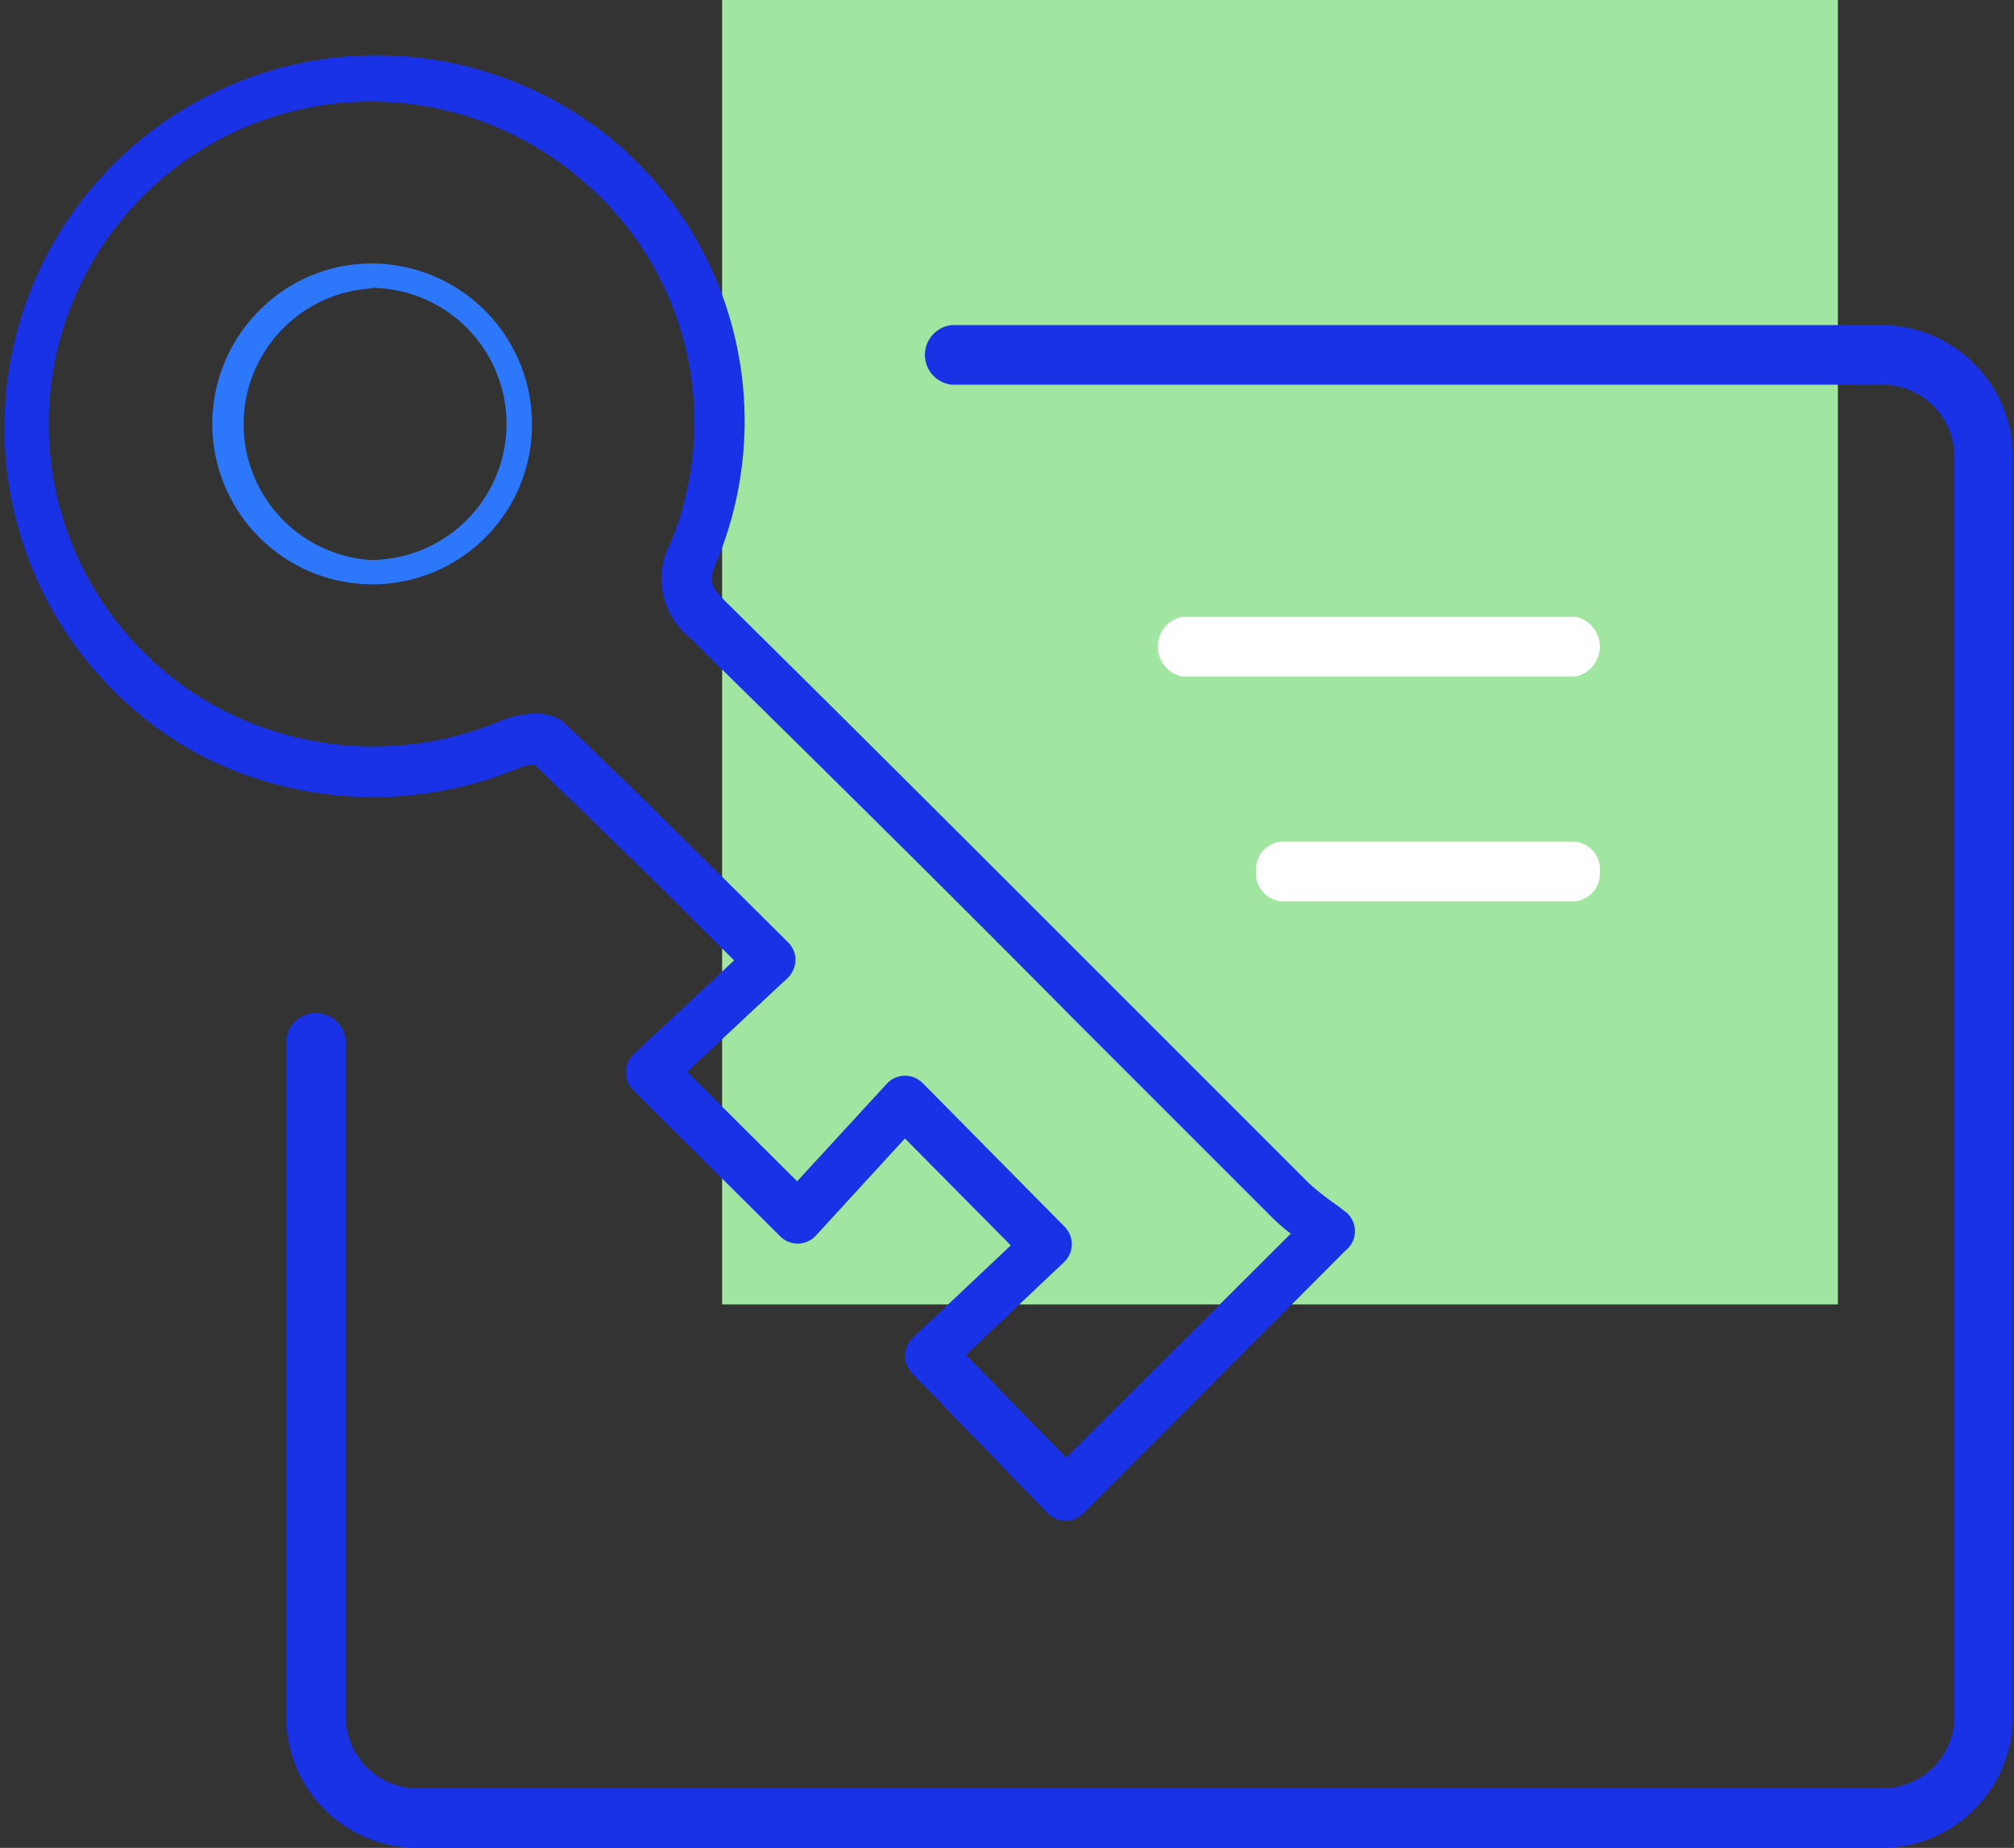
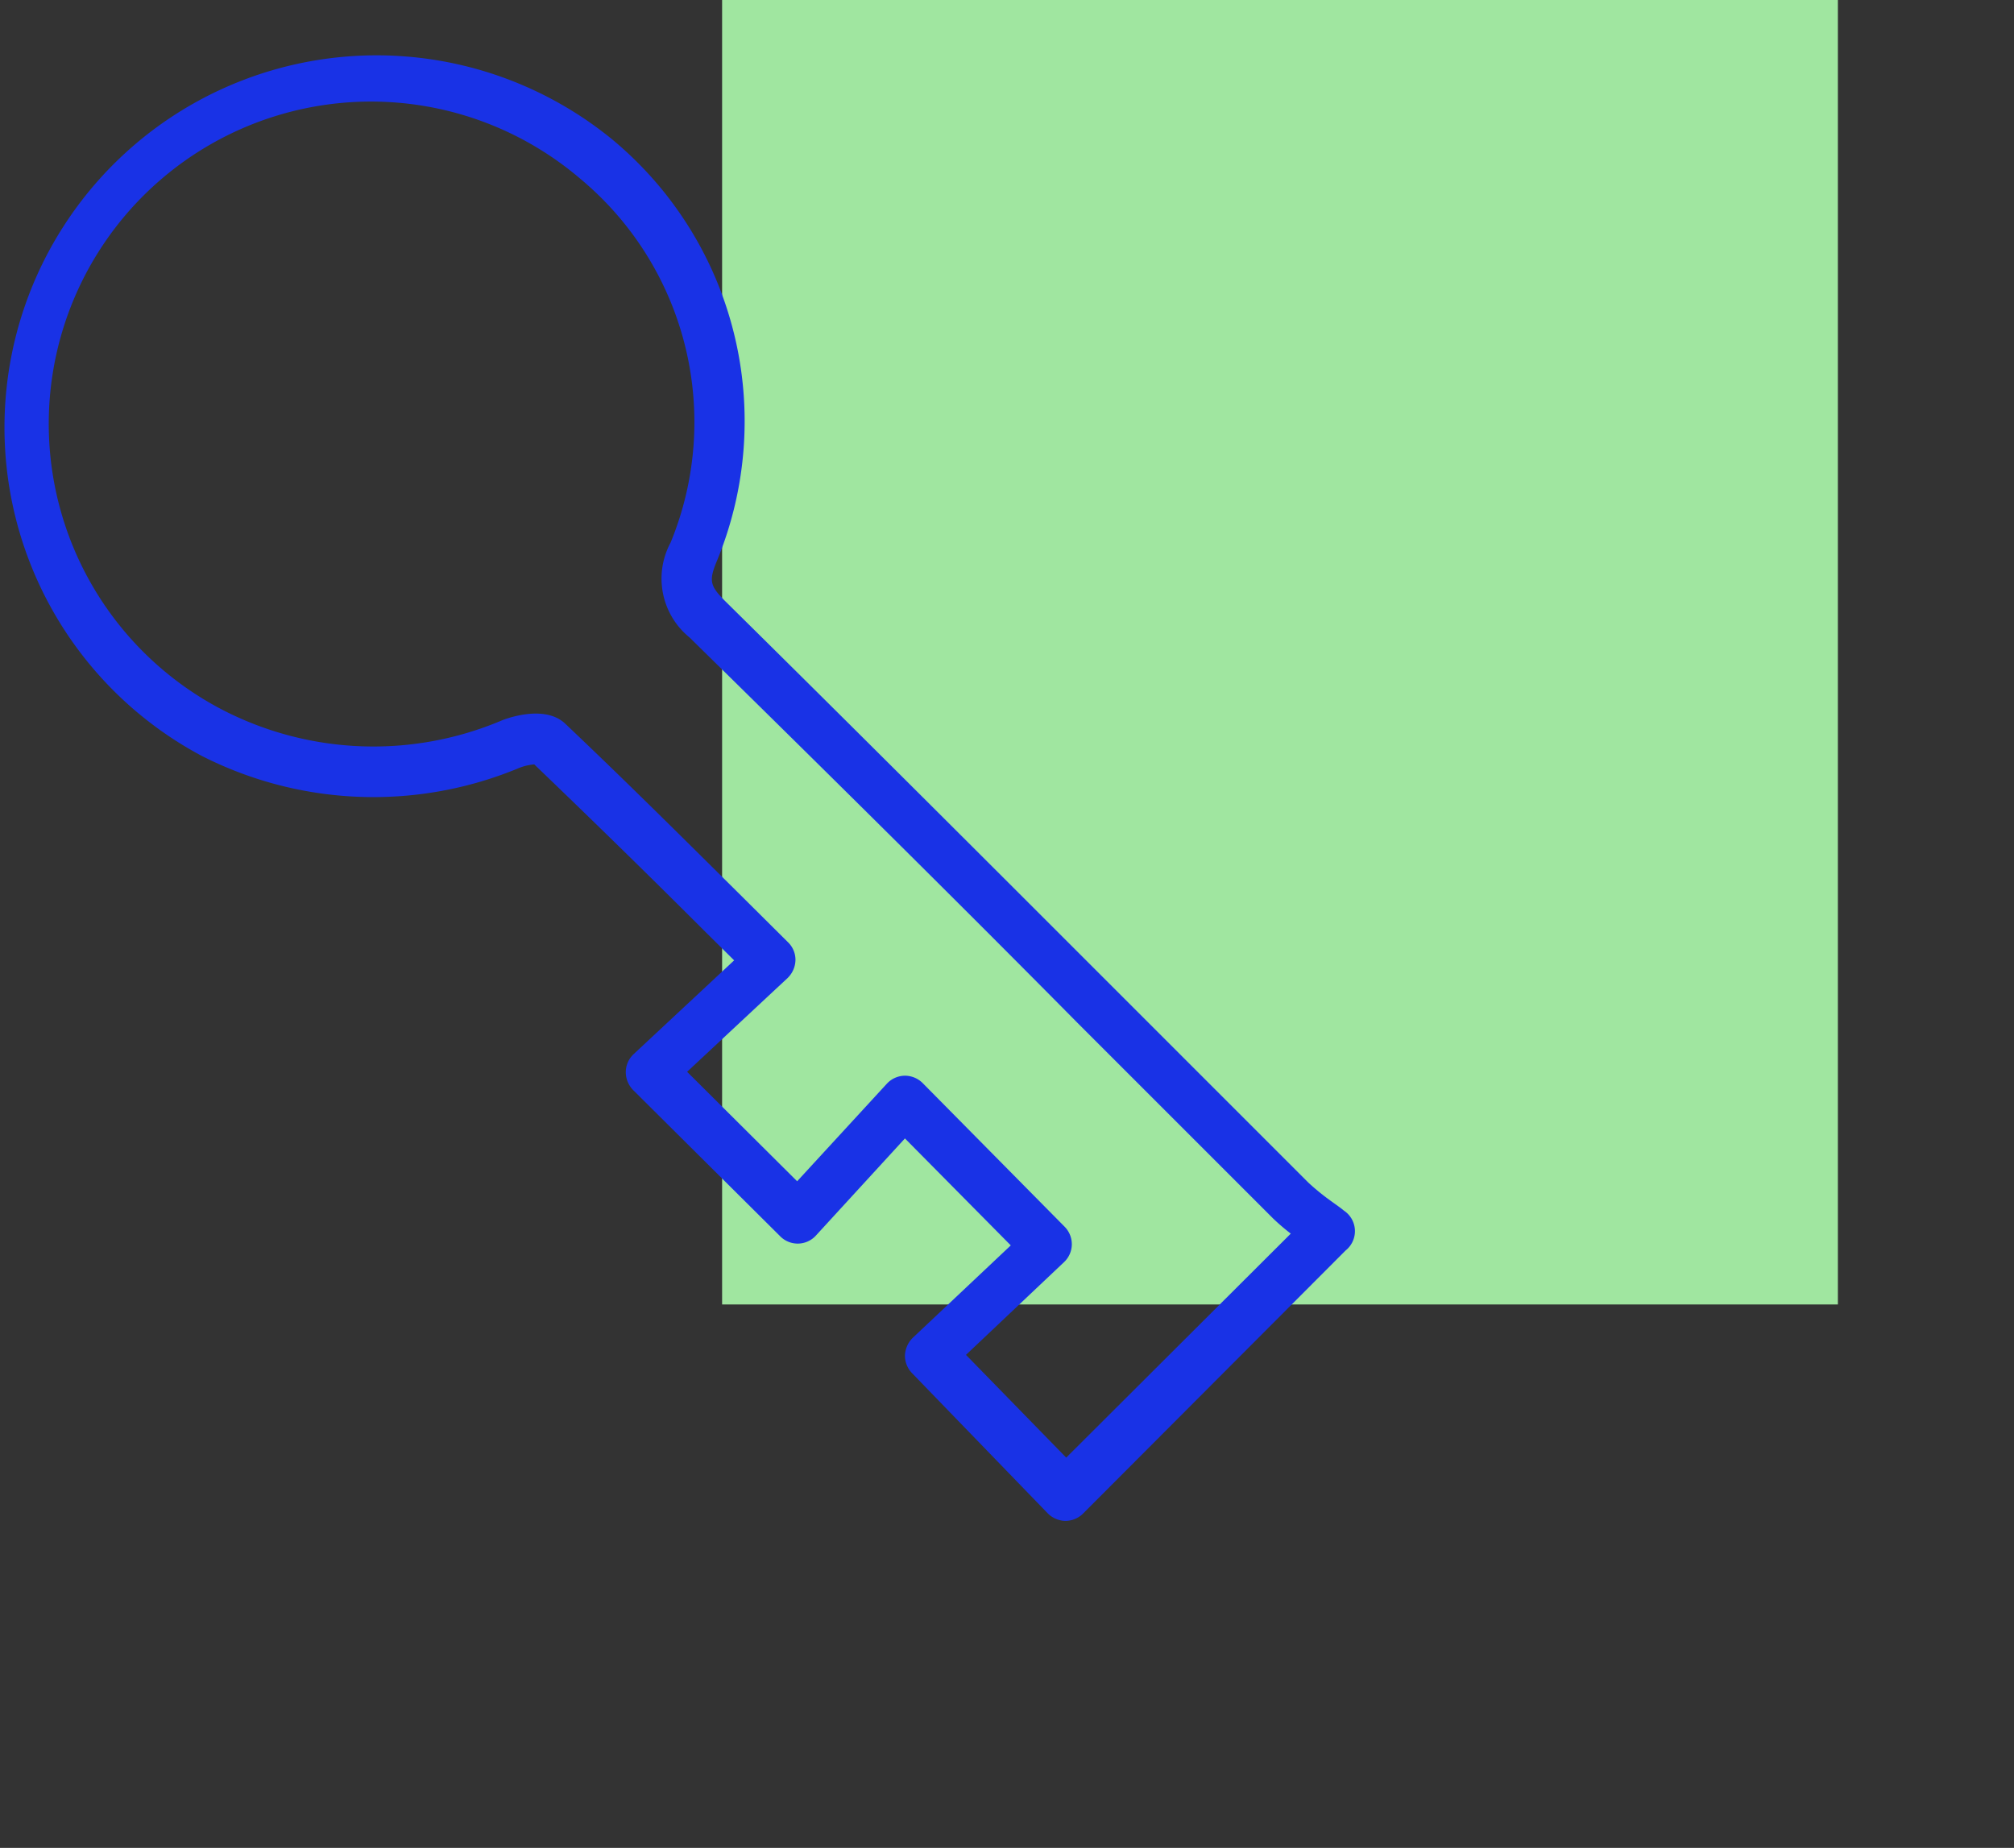
<svg xmlns="http://www.w3.org/2000/svg" width="71.93" height="66" viewBox="0 0 71.93 66">
  <rect x="0" y="0" width="71.93" height="66" fill="#333333" stroke="none" />
  <rect x="25.79" width="39.85" height="46.59" fill="#a0e6a0" />
  <path d="M48,43.24c-.13-.11-.28-.21-.43-.32a8.29,8.29,0,0,1-.84-.68l-7-7c-4.53-4.53-9.2-9.2-13.83-13.77-.55-.55-.59-.73-.29-1.45A13.07,13.07,0,0,0,21.89,5,13.29,13.29,0,1,0,7.21,27a13.52,13.52,0,0,0,11.35.42,1.92,1.92,0,0,1,.52-.12c2,1.92,4,3.87,6.06,5.93l1.08,1.07-3.59,3.35a.88.88,0,0,0-.28.63.92.92,0,0,0,.26.65l5.24,5.21a.88.88,0,0,0,1.28,0l3.19-3.48,3.78,3.82-3.5,3.3a.94.94,0,0,0-.28.63.9.9,0,0,0,.26.64l4.84,5a.91.91,0,0,0,.63.27h0a.9.9,0,0,0,.63-.26l9.38-9.4A.88.88,0,0,0,48,43.24Zm-9.92,8.82-3.58-3.67L38,45.08a.88.88,0,0,0,.28-.64.89.89,0,0,0-.26-.63l-5.07-5.13a.9.9,0,0,0-.65-.26.89.89,0,0,0-.63.29l-3.2,3.48-3.93-3.91,3.59-3.35a.92.92,0,0,0,.28-.64.87.87,0,0,0-.27-.64l-1.73-1.72c-2.13-2.11-4.14-4.11-6.22-6.08-.76-.73-2.23-.14-2.29-.11A11.75,11.75,0,0,1,8,25.38a11.51,11.51,0,1,1,12.72-19,11.31,11.31,0,0,1,3.23,13,2.71,2.71,0,0,0,.68,3.39C29.27,27.33,34,32,38.47,36.52l7,7a7.56,7.56,0,0,0,.63.54Z" fill="#1932e6" />
-   <path d="M13.27,20.87h0a5.73,5.73,0,0,1-4-9.79,5.64,5.64,0,0,1,4-1.67h0A5.74,5.74,0,0,1,19,15.18a5.7,5.7,0,0,1-5.74,5.69Zm0-11v.43A4.86,4.86,0,0,0,13.23,20h0a4.86,4.86,0,0,0,0-9.72Z" fill="#2d78fa" />
-   <path d="M67.24,66H14.91a4.69,4.69,0,0,1-4.69-4.69V37.15a1.07,1.07,0,0,1,2.13,0V61.31a2.56,2.56,0,0,0,2.56,2.56H67.24a2.56,2.56,0,0,0,2.56-2.56v-45a2.57,2.57,0,0,0-2.56-2.57H34a1.07,1.07,0,0,1,0-2.13h33.2a4.71,4.71,0,0,1,4.69,4.7v45A4.7,4.7,0,0,1,67.24,66Z" fill="#1932e6" />
-   <path d="M56.28,24.16H42.21a1.09,1.09,0,0,1,0-2.13H56.28a1.09,1.09,0,0,1,0,2.13Z" fill="#fff" />
-   <path d="M56.28,32.19H45.73a1,1,0,0,1-.87-1.06,1,1,0,0,1,.87-1.07H56.28a1,1,0,0,1,.86,1.07A1,1,0,0,1,56.28,32.19Z" fill="#fff" />
</svg>